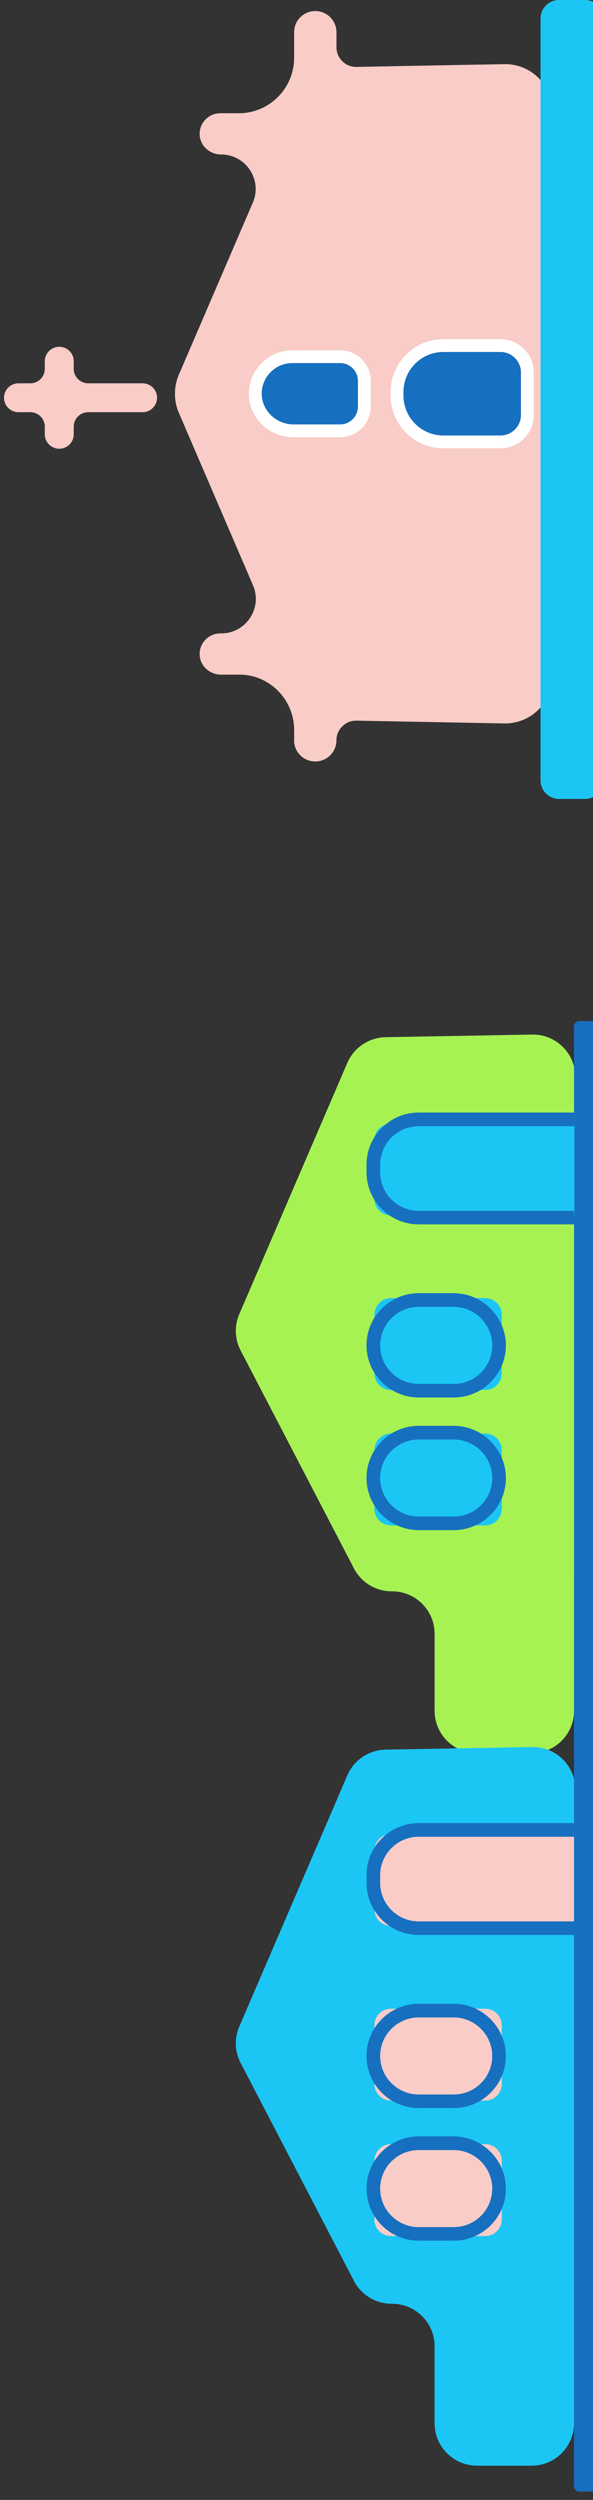
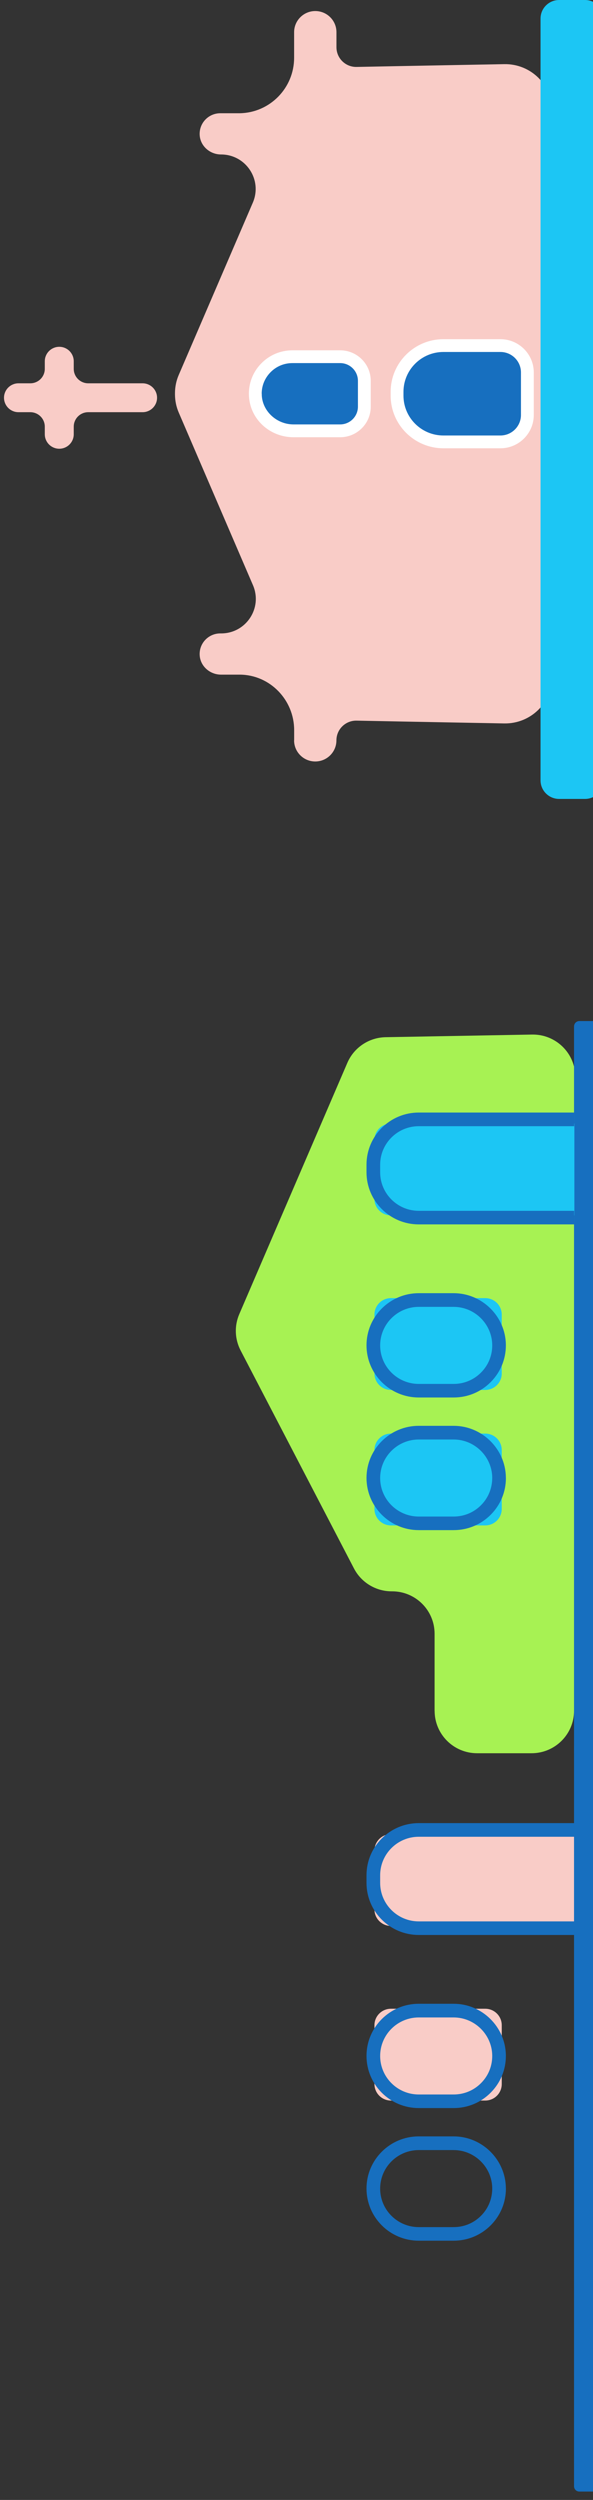
<svg xmlns="http://www.w3.org/2000/svg" width="56" height="236" viewBox="0 0 56 236" fill="none">
  <rect x="0" y="0" width="56" height="236" fill="#333333" stroke="none" />
  <g id="Group 7112">
    <g id="Group">
      <path id="Vector" d="M41.04 161.512V154.228C41.04 152.01 39.234 150.216 37.01 150.226C35.503 150.233 34.122 149.4 33.429 148.069L22.72 127.481C22.167 126.416 22.121 125.163 22.596 124.059L32.801 100.338C33.422 98.893 34.839 97.942 36.417 97.914L50.246 97.665C52.495 97.626 54.337 99.434 54.33 101.673L54.212 150.141H54.209V161.508C54.209 163.719 52.413 165.51 50.196 165.51H45.056C42.839 165.51 41.044 163.719 41.044 161.508L41.04 161.512Z" fill="#A7F253" />
-       <path id="Vector_2" d="M41.04 228.769V221.485C41.04 219.267 39.234 217.473 37.01 217.484C35.503 217.491 34.122 216.658 33.429 215.326L22.72 194.738C22.167 193.674 22.121 192.421 22.596 191.317L32.801 167.596C33.422 166.15 34.839 165.2 36.417 165.171L50.246 164.922C52.495 164.883 54.337 166.692 54.33 168.931L54.212 217.398H54.209V228.766C54.209 230.977 52.413 232.767 50.196 232.767H45.056C42.839 232.767 41.044 230.977 41.044 228.766L41.04 228.769Z" fill="#1CC6F4" />
      <path id="Vector_3" d="M54.209 96.889L54.209 165.513H57L57 96.889C57 96.614 56.775 96.39 56.5 96.39H54.712C54.437 96.39 54.212 96.614 54.212 96.889H54.209Z" fill="#176FBF" />
      <path id="Vector_4" d="M35.357 107.626V113.18C35.357 114.038 36.057 114.735 36.917 114.735H54.241V106.067H36.917C36.057 106.067 35.357 106.764 35.357 107.622V107.626Z" fill="#1CC6F4" />
      <path id="Vector_5" d="M35.361 129.659V124.102C35.361 123.243 36.059 122.546 36.921 122.546H45.823C46.685 122.546 47.383 123.243 47.383 124.102V129.659C47.383 130.519 46.685 131.215 45.823 131.215H36.921C36.059 131.215 35.361 130.519 35.361 129.659Z" fill="#1CC6F4" />
      <path id="Vector_6" d="M35.361 142.447V136.89C35.361 136.031 36.059 135.334 36.921 135.334H45.823C46.685 135.334 47.383 136.031 47.383 136.89V142.447C47.383 143.307 46.685 144.003 45.823 144.003H36.921C36.059 144.003 35.361 143.307 35.361 142.447Z" fill="#1CC6F4" />
      <path id="Vector_7" d="M54.219 115.593V114.305H39.544C37.535 114.305 35.9 112.674 35.9 110.67V109.951C35.9 107.946 37.535 106.316 39.544 106.316H54.219V105.027H39.544C36.824 105.027 34.611 107.234 34.611 109.947V110.666C34.611 113.379 36.824 115.586 39.544 115.586H54.219V115.593Z" fill="#176FBF" />
      <path id="Vector_8" d="M47.772 127.011C47.772 126.982 47.772 126.954 47.772 126.925C47.726 124.252 45.513 122.08 42.839 122.08H39.544C36.824 122.08 34.611 124.287 34.611 127C34.611 129.72 36.824 131.927 39.544 131.927H42.839C44.174 131.927 45.424 131.404 46.355 130.457C47.269 129.528 47.772 128.307 47.772 127.007V127.011ZM35.9 127.011C35.9 125.003 37.535 123.372 39.544 123.372H42.839C44.817 123.372 46.448 124.974 46.484 126.947C46.498 127.936 46.13 128.862 45.438 129.56C44.749 130.261 43.824 130.646 42.839 130.646H39.544C37.535 130.646 35.9 129.015 35.9 127.011Z" fill="#176FBF" />
      <path id="Vector_9" d="M47.772 139.532C47.772 139.503 47.772 139.475 47.772 139.446C47.726 136.772 45.513 134.601 42.839 134.601H39.544C36.824 134.601 34.611 136.808 34.611 139.521C34.611 142.234 36.824 144.448 39.544 144.448H42.839C44.174 144.448 45.423 143.925 46.359 142.978C47.273 142.049 47.776 140.827 47.776 139.528L47.772 139.532ZM35.9 139.532C35.9 137.524 37.535 135.893 39.544 135.893H42.839C44.817 135.893 46.448 137.495 46.484 139.467C46.494 140.454 46.13 141.383 45.438 142.081C44.749 142.782 43.824 143.166 42.839 143.166H39.544C37.535 143.166 35.9 141.536 35.9 139.532Z" fill="#176FBF" />
      <path id="Vector_10" d="M35.361 174.706V180.259C35.361 181.117 36.06 181.815 36.921 181.815H54.244V173.146H36.921C36.06 173.146 35.361 173.844 35.361 174.702V174.706Z" fill="#F9CCC7" />
      <path id="Vector_11" d="M35.361 196.743V191.185C35.361 190.326 36.059 189.63 36.921 189.63H45.823C46.685 189.63 47.383 190.326 47.383 191.185V196.743C47.383 197.602 46.685 198.298 45.823 198.298H36.921C36.059 198.298 35.361 197.602 35.361 196.743Z" fill="#F9CCC7" />
-       <path id="Vector_12" d="M35.361 209.531V203.973C35.361 203.114 36.059 202.417 36.921 202.417H45.823C46.685 202.417 47.383 203.114 47.383 203.973V209.531C47.383 210.39 46.685 211.086 45.823 211.086H36.921C36.059 211.086 35.361 210.39 35.361 209.531Z" fill="#F9CCC7" />
      <path id="Vector_13" d="M54.219 182.673V181.384H39.544C37.535 181.384 35.9 179.754 35.9 177.749V177.03C35.9 175.026 37.535 173.395 39.544 173.395H54.219V172.107H39.544C36.824 172.107 34.611 174.314 34.611 177.027V177.746C34.611 180.459 36.824 182.666 39.544 182.666H54.219V182.673Z" fill="#176FBF" />
      <path id="Vector_14" d="M47.772 194.09C47.772 194.062 47.772 194.033 47.772 194.005C47.726 191.331 45.513 189.16 42.839 189.16H39.544C36.824 189.16 34.611 191.367 34.611 194.08C34.611 196.8 36.824 199.007 39.544 199.007H42.839C44.174 199.007 45.424 198.483 46.355 197.536C47.269 196.607 47.772 195.386 47.772 194.087V194.09ZM35.9 194.09C35.9 192.082 37.535 190.452 39.544 190.452H42.839C44.817 190.452 46.448 192.054 46.484 194.026C46.498 195.016 46.13 195.942 45.438 196.639C44.749 197.341 43.824 197.725 42.839 197.725H39.544C37.535 197.725 35.9 196.095 35.9 194.09Z" fill="#176FBF" />
      <path id="Vector_15" d="M47.772 206.611C47.772 206.583 47.772 206.554 47.772 206.526C47.726 203.852 45.513 201.68 42.839 201.68H39.544C36.824 201.68 34.611 203.888 34.611 206.6C34.611 209.32 36.824 211.528 39.544 211.528H42.839C44.174 211.528 45.423 211.004 46.359 210.057C47.273 209.128 47.776 207.907 47.776 206.608L47.772 206.611ZM35.9 206.611C35.9 204.603 37.535 202.973 39.544 202.973H42.839C44.817 202.973 46.448 204.575 46.484 206.547C46.494 207.533 46.13 208.462 45.438 209.16C44.749 209.862 43.824 210.246 42.839 210.246H39.544C37.535 210.246 35.9 208.616 35.9 206.611Z" fill="#176FBF" />
      <path id="Vector_16" d="M54.209 164.794L54.209 234.711C54.209 234.985 54.433 235.21 54.708 235.21H56.497C56.772 235.21 56.996 234.985 56.996 234.711L56.996 164.794H54.205H54.209Z" fill="#176FBF" />
    </g>
    <g id="Group_2">
      <path id="Vector_17" d="M27.779 69.889V68.924C27.779 66.076 25.498 63.705 22.645 63.687C22.628 63.687 22.61 63.687 22.588 63.687H20.871C19.833 63.687 18.926 62.904 18.858 61.871C18.783 60.739 19.683 59.796 20.804 59.796H20.886C23.235 59.796 24.816 57.4 23.891 55.249L16.877 38.941C16.645 38.403 16.531 37.833 16.524 37.264C16.524 37.232 16.524 37.203 16.524 37.171C16.524 37.139 16.524 37.111 16.524 37.079C16.531 36.509 16.645 35.939 16.877 35.402L23.877 19.128C24.802 16.975 23.22 14.582 20.871 14.582C19.833 14.582 18.926 13.799 18.858 12.767C18.783 11.634 19.683 10.691 20.804 10.691H22.488C22.535 10.691 22.585 10.691 22.631 10.691C25.491 10.645 27.775 8.306 27.775 5.454V3.037C27.775 1.937 28.671 1.043 29.774 1.043C30.877 1.043 31.773 1.937 31.773 3.037V4.457C31.773 5.5 32.63 6.341 33.676 6.319C37.888 6.234 47.623 6.056 47.623 6.056C50.121 6.01 52.17 8.021 52.163 10.517L52.099 37.175L52.163 63.833C52.17 66.325 50.121 68.336 47.623 68.294C47.623 68.294 37.888 68.116 33.676 68.03C32.63 68.009 31.77 68.849 31.77 69.892C31.77 70.992 30.874 71.886 29.771 71.886C28.668 71.886 27.772 70.992 27.772 69.892L27.779 69.889Z" fill="#F9CCC7" />
      <path id="Vector_18" d="M4.23 40.998V40.276C4.23 39.521 3.616 38.912 2.863 38.912H1.745C0.988 38.912 0.378 38.3 0.378 37.548C0.378 36.794 0.992 36.185 1.745 36.185H2.863C3.619 36.185 4.23 35.573 4.23 34.822V34.102C4.23 33.348 4.844 32.739 5.597 32.739C6.354 32.739 6.964 33.351 6.964 34.102V34.822C6.964 35.576 7.578 36.185 8.331 36.185H13.464C14.221 36.185 14.832 36.797 14.832 37.548C14.832 38.303 14.218 38.912 13.464 38.912H8.331C7.574 38.912 6.964 39.524 6.964 40.276V40.998C6.964 41.753 6.35 42.362 5.597 42.362C4.84 42.362 4.23 41.749 4.23 40.998Z" fill="#F9CCC7" />
      <g id="Group_3">
        <g id="Group_4">
          <path id="Vector_19" d="M34.408 35.95V38.392C34.408 39.649 33.387 40.671 32.123 40.671H27.718C25.83 40.671 24.202 39.222 24.113 37.339C24.016 35.327 25.623 33.668 27.618 33.668H32.123C33.383 33.668 34.408 34.686 34.408 35.947V35.95Z" fill="#176FBF" />
          <path id="Vector_20" d="M35.011 38.392V35.95C35.011 34.362 33.715 33.07 32.123 33.07H27.618C26.483 33.07 25.426 33.522 24.641 34.341C23.856 35.16 23.456 36.235 23.509 37.371C23.613 39.56 25.462 41.276 27.718 41.276H32.123C33.715 41.276 35.011 39.984 35.011 38.396V38.392ZM24.712 37.171C24.712 36.424 24.994 35.719 25.516 35.174C26.069 34.594 26.815 34.277 27.618 34.277H32.123C33.048 34.277 33.801 35.028 33.801 35.95V38.392C33.801 39.314 33.048 40.066 32.123 40.066H27.718C26.137 40.066 24.791 38.83 24.72 37.31C24.72 37.264 24.72 37.214 24.72 37.168L24.712 37.171Z" fill="white" />
        </g>
        <g id="Group_5">
          <path id="Vector_21" d="M37.499 37.353V36.993C37.499 34.583 39.459 32.628 41.875 32.628H47.258C48.661 32.628 49.8 33.764 49.8 35.163V39.183C49.8 40.582 48.661 41.717 47.258 41.717H41.875C39.459 41.717 37.499 39.763 37.499 37.353Z" fill="#176FBF" />
          <path id="Vector_22" d="M50.407 39.179V35.16C50.407 33.429 48.993 32.02 47.258 32.02H41.875C39.13 32.02 36.892 34.248 36.892 36.99V37.349C36.892 40.09 39.127 42.319 41.875 42.319H47.258C48.993 42.319 50.407 40.909 50.407 39.179ZM38.102 36.99C38.102 34.914 39.794 33.227 41.875 33.227H47.258C48.326 33.227 49.197 34.092 49.197 35.16V39.179C49.197 40.243 48.326 41.112 47.258 41.112H41.875C39.794 41.112 38.102 39.425 38.102 37.349V36.99Z" fill="white" />
        </g>
      </g>
      <path id="Vector_23" d="M51.046 73.669L51.046 1.752C51.046 0.784 51.832 0 52.802 0L55.244 0C56.214 0 57 0.784 57 1.752L57 73.669C57 74.637 56.214 75.421 55.244 75.421H52.802C51.832 75.421 51.046 74.637 51.046 73.669Z" fill="#1CC6F4" />
    </g>
  </g>
</svg>